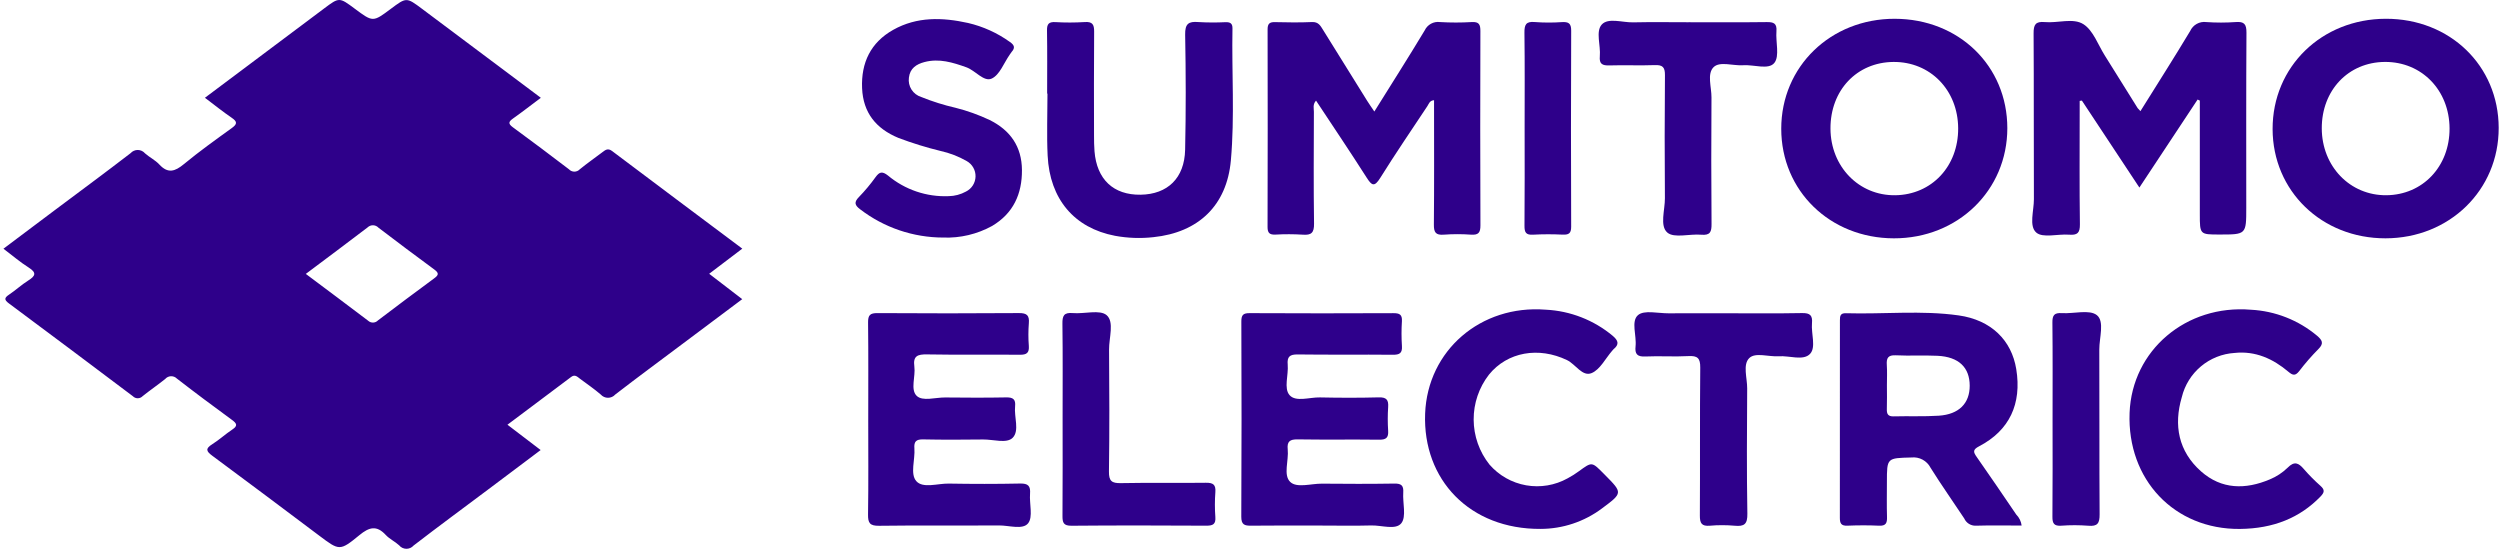
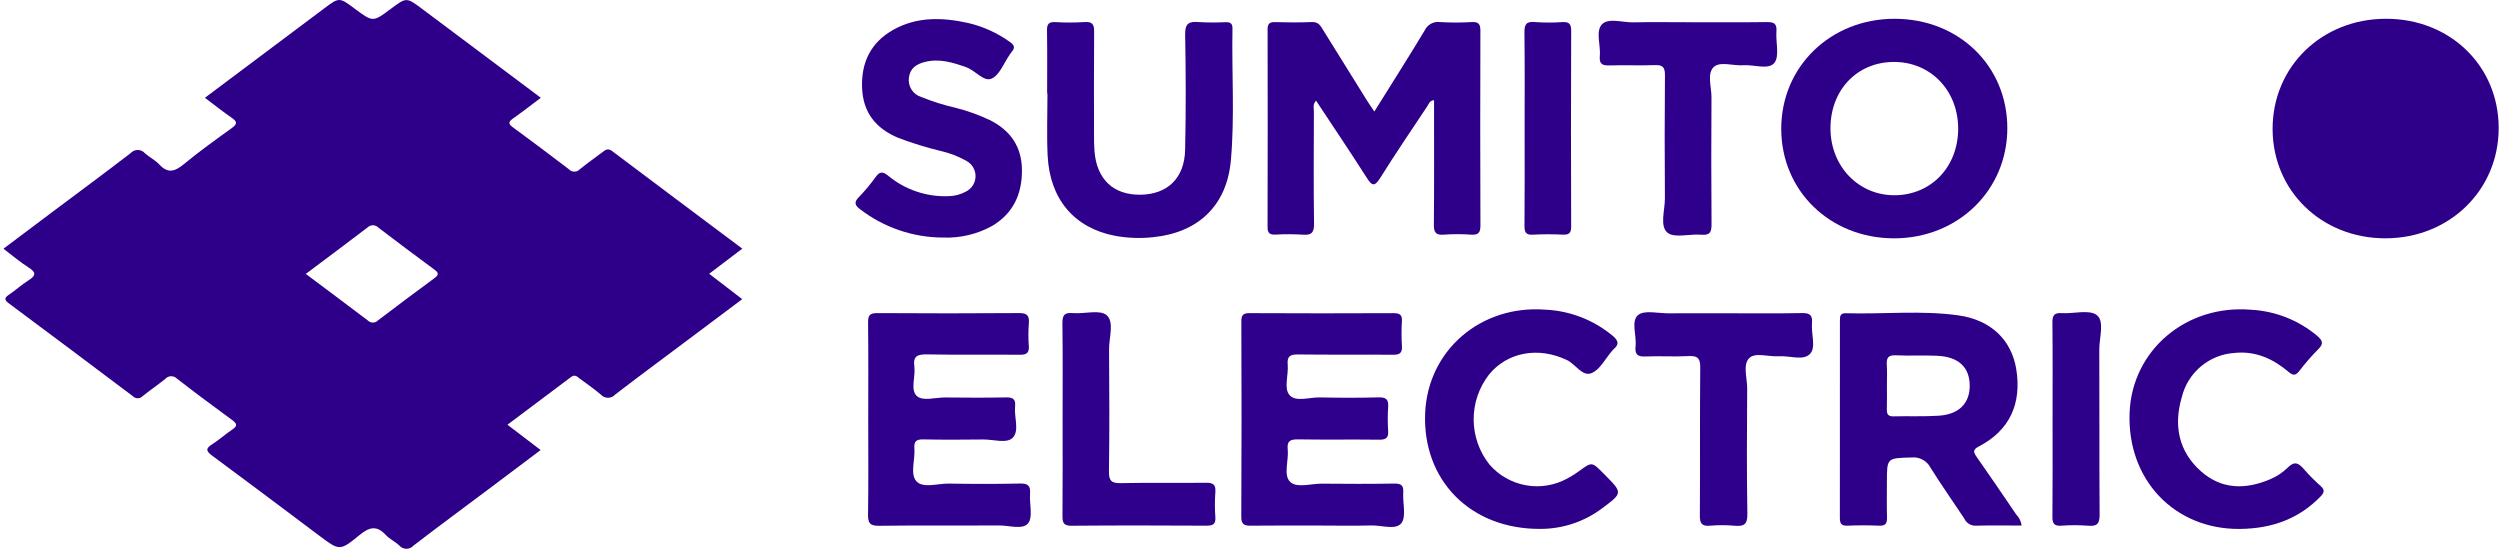
<svg xmlns="http://www.w3.org/2000/svg" fill="none" height="102" viewBox="0 0 461 102" width="461">
  <g fill="#2e008a">
    <path d="m281.14 23.738c0-5.89.047-11.78-.033-17.669-.02-1.482.255-2.161 1.916-2.004 1.663.126 3.333.13 4.997.012 1.208-.064 1.713.211 1.707 1.571-.05 12.057-.051 24.114-.003 36.171.005 1.272-.501 1.488-1.595 1.446-1.804-.09-3.612-.087-5.416.01-1.344.087-1.61-.433-1.598-1.659.056-5.959.025-11.918.025-17.877z" />
    <path d="m136.879 45.851c-8.127-6.085-16.082-12.026-24.01-18.002-.781-.588-1.242-.195-1.807.233-1.384 1.05-2.813 2.044-4.157 3.142-.128.136-.284.244-.456.318-.172.073-.357.111-.544.11-.187-.001-.372-.041-.543-.117s-.325-.186-.452-.324c-3.423-2.615-6.872-5.197-10.345-7.746-.932-.681-.757-1.05.067-1.632 1.681-1.187 3.305-2.456 5.098-3.8-7.432-5.567-14.656-10.982-21.885-16.391-2.897-2.168-2.902-2.162-5.795.002-3.28 2.453-3.28 2.453-6.629-.039-2.856-2.126-2.862-2.133-5.631-.06-7.284 5.451-14.562 10.91-22.002 16.484 1.736 1.307 3.298 2.567 4.95 3.695 1.079.737 1.006 1.168-.015 1.905-2.987 2.154-5.987 4.303-8.824 6.644-1.637 1.351-2.93 1.782-4.528.049-.741-.804-1.8-1.307-2.626-2.044-.164-.193-.366-.348-.595-.455-.229-.107-.478-.165-.73-.168-.253-.003-.503.048-.734.15s-.438.252-.606.441c-4.625 3.559-9.325 7.021-13.996 10.521-3.105 2.327-6.206 4.66-9.448 7.095 1.647 1.245 3.067 2.472 4.637 3.461 1.541.971 1.266 1.568-.074 2.41-1.231.774-2.31 1.786-3.522 2.594-.889.591-.93.954-.043 1.613 7.639 5.68 15.259 11.385 22.861 17.115.117.122.258.219.414.285.156.066.324.1.493.099.169-.001.337-.036.492-.103.155-.067.295-.166.412-.289 1.355-1.085 2.793-2.068 4.148-3.153.131-.155.293-.282.476-.371.183-.089.382-.14.585-.148.203-.008.406.025.595.099.19.074.362.186.505.33 3.349 2.597 6.749 5.129 10.17 7.632.899.658 1.096 1.077.048 1.772-1.272.843-2.407 1.897-3.697 2.708s-1.121 1.288.016 2.127c6.597 4.87 13.146 9.803 19.705 14.724 3.704 2.779 3.788 2.897 7.422-.089 1.799-1.478 3.165-1.862 4.857-.031.695.752 1.704 1.207 2.466 1.91.16.196.362.355.59.466.228.11.478.169.731.174.254.004.505-.048.736-.151.232-.103.438-.255.604-.447 4.568-3.519 9.214-6.938 13.829-10.397 3.159-2.368 6.314-4.743 9.603-7.215l-6.123-4.669c3.995-2.993 7.877-5.894 11.748-8.81.707-.532 1.15-.023 1.637.34 1.281.955 2.608 1.86 3.816 2.9.168.189.374.341.604.445.23.104.48.158.733.158.252 0.0.502-.053.733-.156s.437-.254.605-.443c4.07-3.142 8.208-6.195 12.323-9.279 3.661-2.744 7.325-5.485 11.094-8.308l-6.096-4.679zm-56.85 5.503c-3.461 2.546-6.901 5.119-10.322 7.719-.116.124-.256.225-.411.295-.155.07-.322.109-.492.115s-.34-.023-.499-.083-.305-.151-.429-.268c-3.746-2.845-7.521-5.654-11.485-8.625 3.985-2.99 7.707-5.757 11.393-8.573.134-.13.293-.232.467-.3.174-.068.36-.101.546-.096.187.005.37.047.541.123.17.077.324.187.451.323 3.415 2.607 6.854 5.183 10.316 7.727.948.693.713 1.062-.076 1.642z" />
    <path d="m371.806 94.897c-2.415-3.558-4.837-7.113-7.303-10.636-.631-.902-.764-1.335.439-1.962 5.599-2.917 7.899-7.821 6.856-14.233-.863-5.309-4.607-9.054-10.613-9.904-6.9-.976-13.879-.194-20.82-.403-1.016-.031-1.085.53-1.084 1.309.011 12.134.007 24.269-.01 36.404-.002 1.036.24 1.51 1.385 1.464 1.943-.079 3.896-.091 5.837.003 1.273.062 1.505-.5 1.472-1.601-.064-2.148-.019-4.299-.019-6.448 0-4.49.002-4.41 4.535-4.529.708-.076 1.421.064 2.047.401s1.136.855 1.462 1.487c1.982 3.176 4.154 6.233 6.217 9.359.181.406.479.75.855.987.377.237.815.358 1.259.346 2.776-.086 5.556-.028 8.467-.028-.096-.762-.441-1.471-.982-2.016zm-14.301-18.241c-2.763.18-5.545.048-8.317.123-1.058.029-1.285-.451-1.254-1.375.05-1.451.014-2.905.013-4.357 0-1.245.067-2.495-.019-3.734-.087-1.263.2-1.871 1.667-1.796 2.56.131 5.134-.033 7.694.092 3.9.19 5.918 2.138 5.925 5.513.007 3.257-1.979 5.291-5.71 5.534z" />
    <path d="m349.398 3.463c-11.83-.018-20.938 8.805-20.936 20.281.002 11.438 8.986 20.18 20.764 20.203 11.789.023 20.927-8.848 20.926-20.315-.001-11.473-8.931-20.152-20.754-20.169zm.088 32.538c-6.7.092-11.915-5.27-11.946-12.282-.031-7.063 4.847-12.235 11.599-12.296 6.792-.062 11.91 5.178 11.947 12.232.037 7.014-4.886 12.254-11.6 12.347z" />
-     <path d="m439.946 3.462c-11.841.023-20.901 8.85-20.878 20.339.024 11.423 9.053 20.16 20.82 20.146 11.794-.014 20.893-8.896 20.87-20.373-.023-11.461-8.999-20.135-20.812-20.112zm.106 32.539c-6.698.065-11.897-5.312-11.917-12.322-.02-7.039 4.902-12.22 11.646-12.259 6.784-.039 11.894 5.223 11.916 12.273.021 7.002-4.938 12.243-11.645 12.308z" />
+     <path d="m439.946 3.462c-11.841.023-20.901 8.85-20.878 20.339.024 11.423 9.053 20.16 20.82 20.146 11.794-.014 20.893-8.896 20.87-20.373-.023-11.461-8.999-20.135-20.812-20.112zm.106 32.539z" />
    <path d="m253.428 20.566c3.22-5.162 6.314-10.02 9.283-14.954.245-.526.651-.959 1.161-1.237.509-.278 1.093-.385 1.668-.306 1.946.114 3.896.114 5.842 0 1.346-.079 1.607.442 1.603 1.668-.04 11.939-.037 23.878.007 35.817.006 1.377-.39 1.808-1.748 1.716-1.666-.12-3.339-.119-5.006.003-1.497.117-1.845-.427-1.831-1.859.07-7.288.032-14.577.032-21.865v-1.072c-.823.057-.953.674-1.226 1.085-2.918 4.397-5.892 8.759-8.687 13.233-1.1 1.761-1.574 1.434-2.534-.073-3.012-4.727-6.15-9.375-9.315-14.169-.65.722-.393 1.437-.395 2.067-.021 6.872-.071 13.745.028 20.615.024 1.684-.49 2.168-2.105 2.037-1.667-.105-3.339-.109-5.007-.012-1.057.043-1.464-.271-1.461-1.394.034-12.147.036-24.295.008-36.442-.001-.961.29-1.369 1.31-1.345 2.295.055 4.596.09 6.887-.014 1.175-.053 1.555.686 2.028 1.447 2.712 4.363 5.426 8.725 8.141 13.087.361.579.759 1.134 1.317 1.964z" />
-     <path d="m394.695 20.495c3.124-5.006 6.219-9.853 9.176-14.782.255-.557.681-1.017 1.218-1.313.536-.296 1.153-.411 1.759-.329 1.805.126 3.616.125 5.42-.004 1.581-.123 1.988.406 1.979 1.965-.068 10.751-.036 21.503-.036 32.254 0 4.96 0 4.96-4.927 4.96-3.637 0-3.637 0-3.637-3.734v-20.965l-.409-.192-10.736 16.23-10.602-16.036-.407.053v1.943c0 6.936-.055 13.874.041 20.809.022 1.612-.469 2.04-1.999 1.92-2.065-.161-4.828.661-6.039-.384-1.393-1.201-.435-4.029-.445-6.144-.047-10.196.012-20.393-.056-30.589-.011-1.595.354-2.244 2.054-2.086 2.406.224 5.239-.819 7.136.393 1.806 1.153 2.681 3.772 3.936 5.765 2.033 3.229 4.041 6.474 6.063 9.709.159.196.33.382.511.557z" />
  </g>
  <path d="m160.103 77.374c0-5.967.04-11.935-.03-17.901-.016-1.359.365-1.746 1.735-1.737 8.695.06 17.389.059 26.084-.004 1.498-.012 1.945.452 1.826 1.883-.108 1.384-.109 2.775-.003 4.16.093 1.292-.387 1.655-1.654 1.642-5.703-.059-11.409.04-17.11-.065-1.74-.032-2.613.276-2.345 2.232.252 1.834-.767 4.232.425 5.404 1.089 1.07 3.449.286 5.247.306 3.756.04 7.513.06 11.268-.014 1.284-.026 1.773.373 1.638 1.653-.208 1.977.849 4.497-.451 5.798-1.105 1.105-3.575.288-5.439.309-3.686.042-7.374.065-11.059-.016-1.302-.028-1.722.399-1.621 1.659.165 2.063-.832 4.713.362 6.049 1.227 1.373 3.93.405 5.981.441 4.381.077 8.766.084 13.146-.01 1.488-.032 1.948.443 1.838 1.881-.142 1.859.576 4.276-.352 5.447-.988 1.247-3.517.388-5.366.4-7.373.051-14.747-.036-22.119.064-1.702.023-2.061-.51-2.036-2.097.09-5.827.035-11.656.035-17.485z" fill="#2e008b" />
  <path d="m243.879 96.913c-4.381 0-8.763-.034-13.144.022-1.244.016-1.849-.167-1.841-1.658.06-12.002.064-24.004.011-36.007-.004-1.174.33-1.534 1.523-1.527 8.832.046 17.665.047 26.498.004 1.124-.005 1.662.236 1.588 1.48-.097 1.524-.096 3.052.002 4.576.091 1.331-.443 1.627-1.687 1.614-5.842-.058-11.685.021-17.526-.058-1.475-.02-1.983.42-1.85 1.875.175 1.92-.768 4.387.353 5.639 1.159 1.295 3.671.367 5.587.409 3.614.08 7.234.088 10.848-.009 1.421-.038 1.827.452 1.736 1.79-.097 1.454-.097 2.913-.002 4.368.082 1.276-.372 1.665-1.652 1.648-5.007-.066-10.016.025-15.022-.059-1.456-.025-2.001.384-1.845 1.853.217 2.046-.861 4.718.459 5.992 1.213 1.171 3.85.301 5.859.32 4.45.042 8.902.058 13.352-.015 1.294-.021 1.72.373 1.634 1.653-.13 1.929.607 4.425-.35 5.651-1.027 1.315-3.642.364-5.559.418-2.989.084-5.981.022-8.972.022z" fill="#2e008b" />
  <path d="m193.093 17.256c0-3.884.04-7.768-.025-11.651-.02-1.177.333-1.589 1.529-1.529 1.805.107 3.615.104 5.42-.008 1.436-.103 1.753.455 1.742 1.772-.054 6.38-.028 12.761-.02 19.142.001.97.011 1.944.088 2.91.413 5.19 3.493 8.085 8.497 8.013 4.979-.071 8.101-3.056 8.214-8.289.154-7.071.138-14.149.006-21.221-.037-2.003.618-2.486 2.447-2.326 1.666.097 3.336.104 5.003.02.842-.018 1.292.207 1.274 1.153-.152 8.11.428 16.238-.294 24.328-.742 8.316-5.975 13.306-14.29 14.164-2.354.262-4.733.178-7.062-.249-7.514-1.43-12.048-6.757-12.436-14.787-.183-3.805-.031-7.627-.031-11.441z" fill="#2e008b" />
  <path d="m173.932 43.805c-5.538-.005-10.92-1.835-15.314-5.206-1.017-.765-1.17-1.308-.235-2.264 1.113-1.147 2.139-2.374 3.071-3.672.731-1.009 1.247-1.107 2.288-.295 3.129 2.616 7.12 3.972 11.195 3.803 1.117-.017 2.212-.308 3.19-.848.519-.258.957-.653 1.268-1.141.31-.489.482-1.053.495-1.632.013-.579-.132-1.151-.42-1.653-.287-.503-.707-.917-1.213-1.199-1.511-.863-3.143-1.493-4.842-1.866-2.632-.643-5.222-1.445-7.755-2.404-4.117-1.706-6.501-4.643-6.69-9.163-.197-4.695 1.575-8.423 5.743-10.765 4.378-2.459 9.076-2.307 13.796-1.264 2.783.65 5.41 1.843 7.73 3.511.817.568.99 1.074.312 1.821-.13.163-.25.333-.359.511-1.076 1.532-1.843 3.727-3.315 4.409-1.453.672-2.998-1.476-4.67-2.075-2.518-.901-5.02-1.677-7.721-.972-1.514.395-2.686 1.165-2.883 2.874-.108.766.061 1.545.474 2.198.414.653 1.046 1.138 1.784 1.369 2.061.833 4.185 1.501 6.352 1.998 2.156.544 4.255 1.295 6.266 2.244 3.838 1.897 5.945 4.929 5.969 9.245.024 4.397-1.587 7.973-5.503 10.298-2.754 1.518-5.87 2.257-9.013 2.139z" fill="#2e008a" />
  <path d="m284.08 97.53c-13.042.079-21.753-9.063-21.286-21.262.446-11.654 10.263-20.098 22.219-19.163 4.547.218 8.898 1.916 12.39 4.835 1.024.876 1.219 1.568.137 2.453-.101.096-.193.2-.276.311-1.228 1.416-2.201 3.429-3.752 4.088-1.729.735-2.959-1.625-4.563-2.393-5.227-2.504-10.981-1.511-14.385 2.685-1.844 2.374-2.837 5.298-2.821 8.303.016 3.006 1.041 5.919 2.911 8.272 1.746 2.015 4.133 3.368 6.76 3.831 2.626.463 5.332.008 7.662-1.289.736-.391 1.441-.836 2.11-1.332 2.359-1.721 2.351-1.732 4.478.414.098.099.195.198.293.296 3.291 3.324 3.284 3.316-.572 6.188-3.265 2.439-7.23 3.759-11.305 3.762z" fill="#2e008a" />
  <path d="m413.034 97.536c-12.073.116-20.815-9.087-20.338-21.412.447-11.544 10.431-20.004 22.374-19.01 4.475.234 8.753 1.915 12.19 4.789.946.811 1.322 1.409.257 2.459-1.27 1.283-2.456 2.646-3.553 4.08-.687.876-1.157.809-1.962.126-2.853-2.418-6.115-3.895-9.94-3.486-2.281.141-4.456 1.008-6.208 2.475s-2.988 3.456-3.528 5.676c-1.528 5.181-.626 9.991 3.544 13.686 3.788 3.357 8.21 3.377 12.69 1.479 1.222-.503 2.337-1.236 3.285-2.159 1.241-1.258 2.008-.88 2.973.243.955 1.102 1.983 2.14 3.075 3.106.829.738.752 1.204-.004 1.985-3.787 3.906-8.661 5.904-14.855 5.963z" fill="#2e008a" />
  <path d="m317.911 57.766c4.798 0 9.597.059 14.393-.035 1.496-.029 1.953.449 1.825 1.879-.173 1.923.782 4.427-.351 5.64-1.241 1.329-3.8.305-5.778.443-1.859.13-4.306-.768-5.433.334-1.235 1.207-.374 3.678-.386 5.592-.048 7.699-.097 15.4.034 23.098.033 1.933-.568 2.397-2.338 2.227-1.525-.137-3.059-.138-4.584-.002-1.513.126-1.847-.462-1.838-1.882.06-9.087-.019-18.174.073-27.26.018-1.765-.5-2.232-2.207-2.136-2.634.147-5.287-.051-7.923.073-1.518.072-1.953-.472-1.799-1.883.214-1.972-.871-4.615.452-5.749 1.136-.975 3.703-.318 5.638-.33 3.407-.023 6.814-.007 10.222-.007z" fill="#2e008b" />
  <path d="m311.376 4.099c4.799 0 9.599.039 14.397-.026 1.292-.018 1.917.23 1.802 1.689-.157 1.99.612 4.583-.384 5.834-1.066 1.339-3.773.292-5.757.433-1.858.131-4.285-.772-5.437.345-1.262 1.224-.387 3.683-.4 5.597-.053 7.77-.05 15.54.011 23.31.013 1.475-.236 2.148-1.904 2-2.131-.19-4.988.684-6.244-.393-1.443-1.238-.434-4.16-.452-6.345-.06-7.562-.057-15.123.009-22.686.013-1.468-.427-1.908-1.881-1.852-2.777.107-5.564-.029-8.343.058-1.304.041-1.922-.242-1.787-1.692.186-1.99-.799-4.563.354-5.841 1.188-1.316 3.806-.362 5.793-.408 3.407-.078 6.816-.021 10.223-.021z" fill="#2e008b" />
  <path d="m195.944 77.219c0-5.829.048-11.658-.033-17.486-.021-1.481.244-2.147 1.909-2.001 2.132.187 4.992-.69 6.244.387 1.438 1.237.432 4.162.449 6.347.06 7.494.083 14.989-.021 22.481-.025 1.781.532 2.178 2.219 2.143 5.215-.106 10.434.004 15.65-.068 1.357-.019 1.857.352 1.752 1.739-.114 1.523-.114 3.053-.001 4.576.098 1.343-.45 1.607-1.682 1.6-8.278-.048-16.556-.064-24.833.011-1.493.013-1.685-.575-1.675-1.828.049-5.967.022-11.934.022-17.902z" fill="#2e008b" />
  <path d="m378.493 77.385c0-5.967.038-11.934-.03-17.9-.016-1.345.335-1.835 1.729-1.746 2.213.141 5.107-.719 6.475.379 1.443 1.158.433 4.163.444 6.355.05 10.13-.013 20.26.058 30.389.011 1.619-.385 2.236-2.073 2.083-1.665-.13-3.337-.132-5.003-.007-1.312.084-1.639-.403-1.626-1.653.058-5.967.026-11.934.026-17.901z" fill="#2e018b" />
</svg>